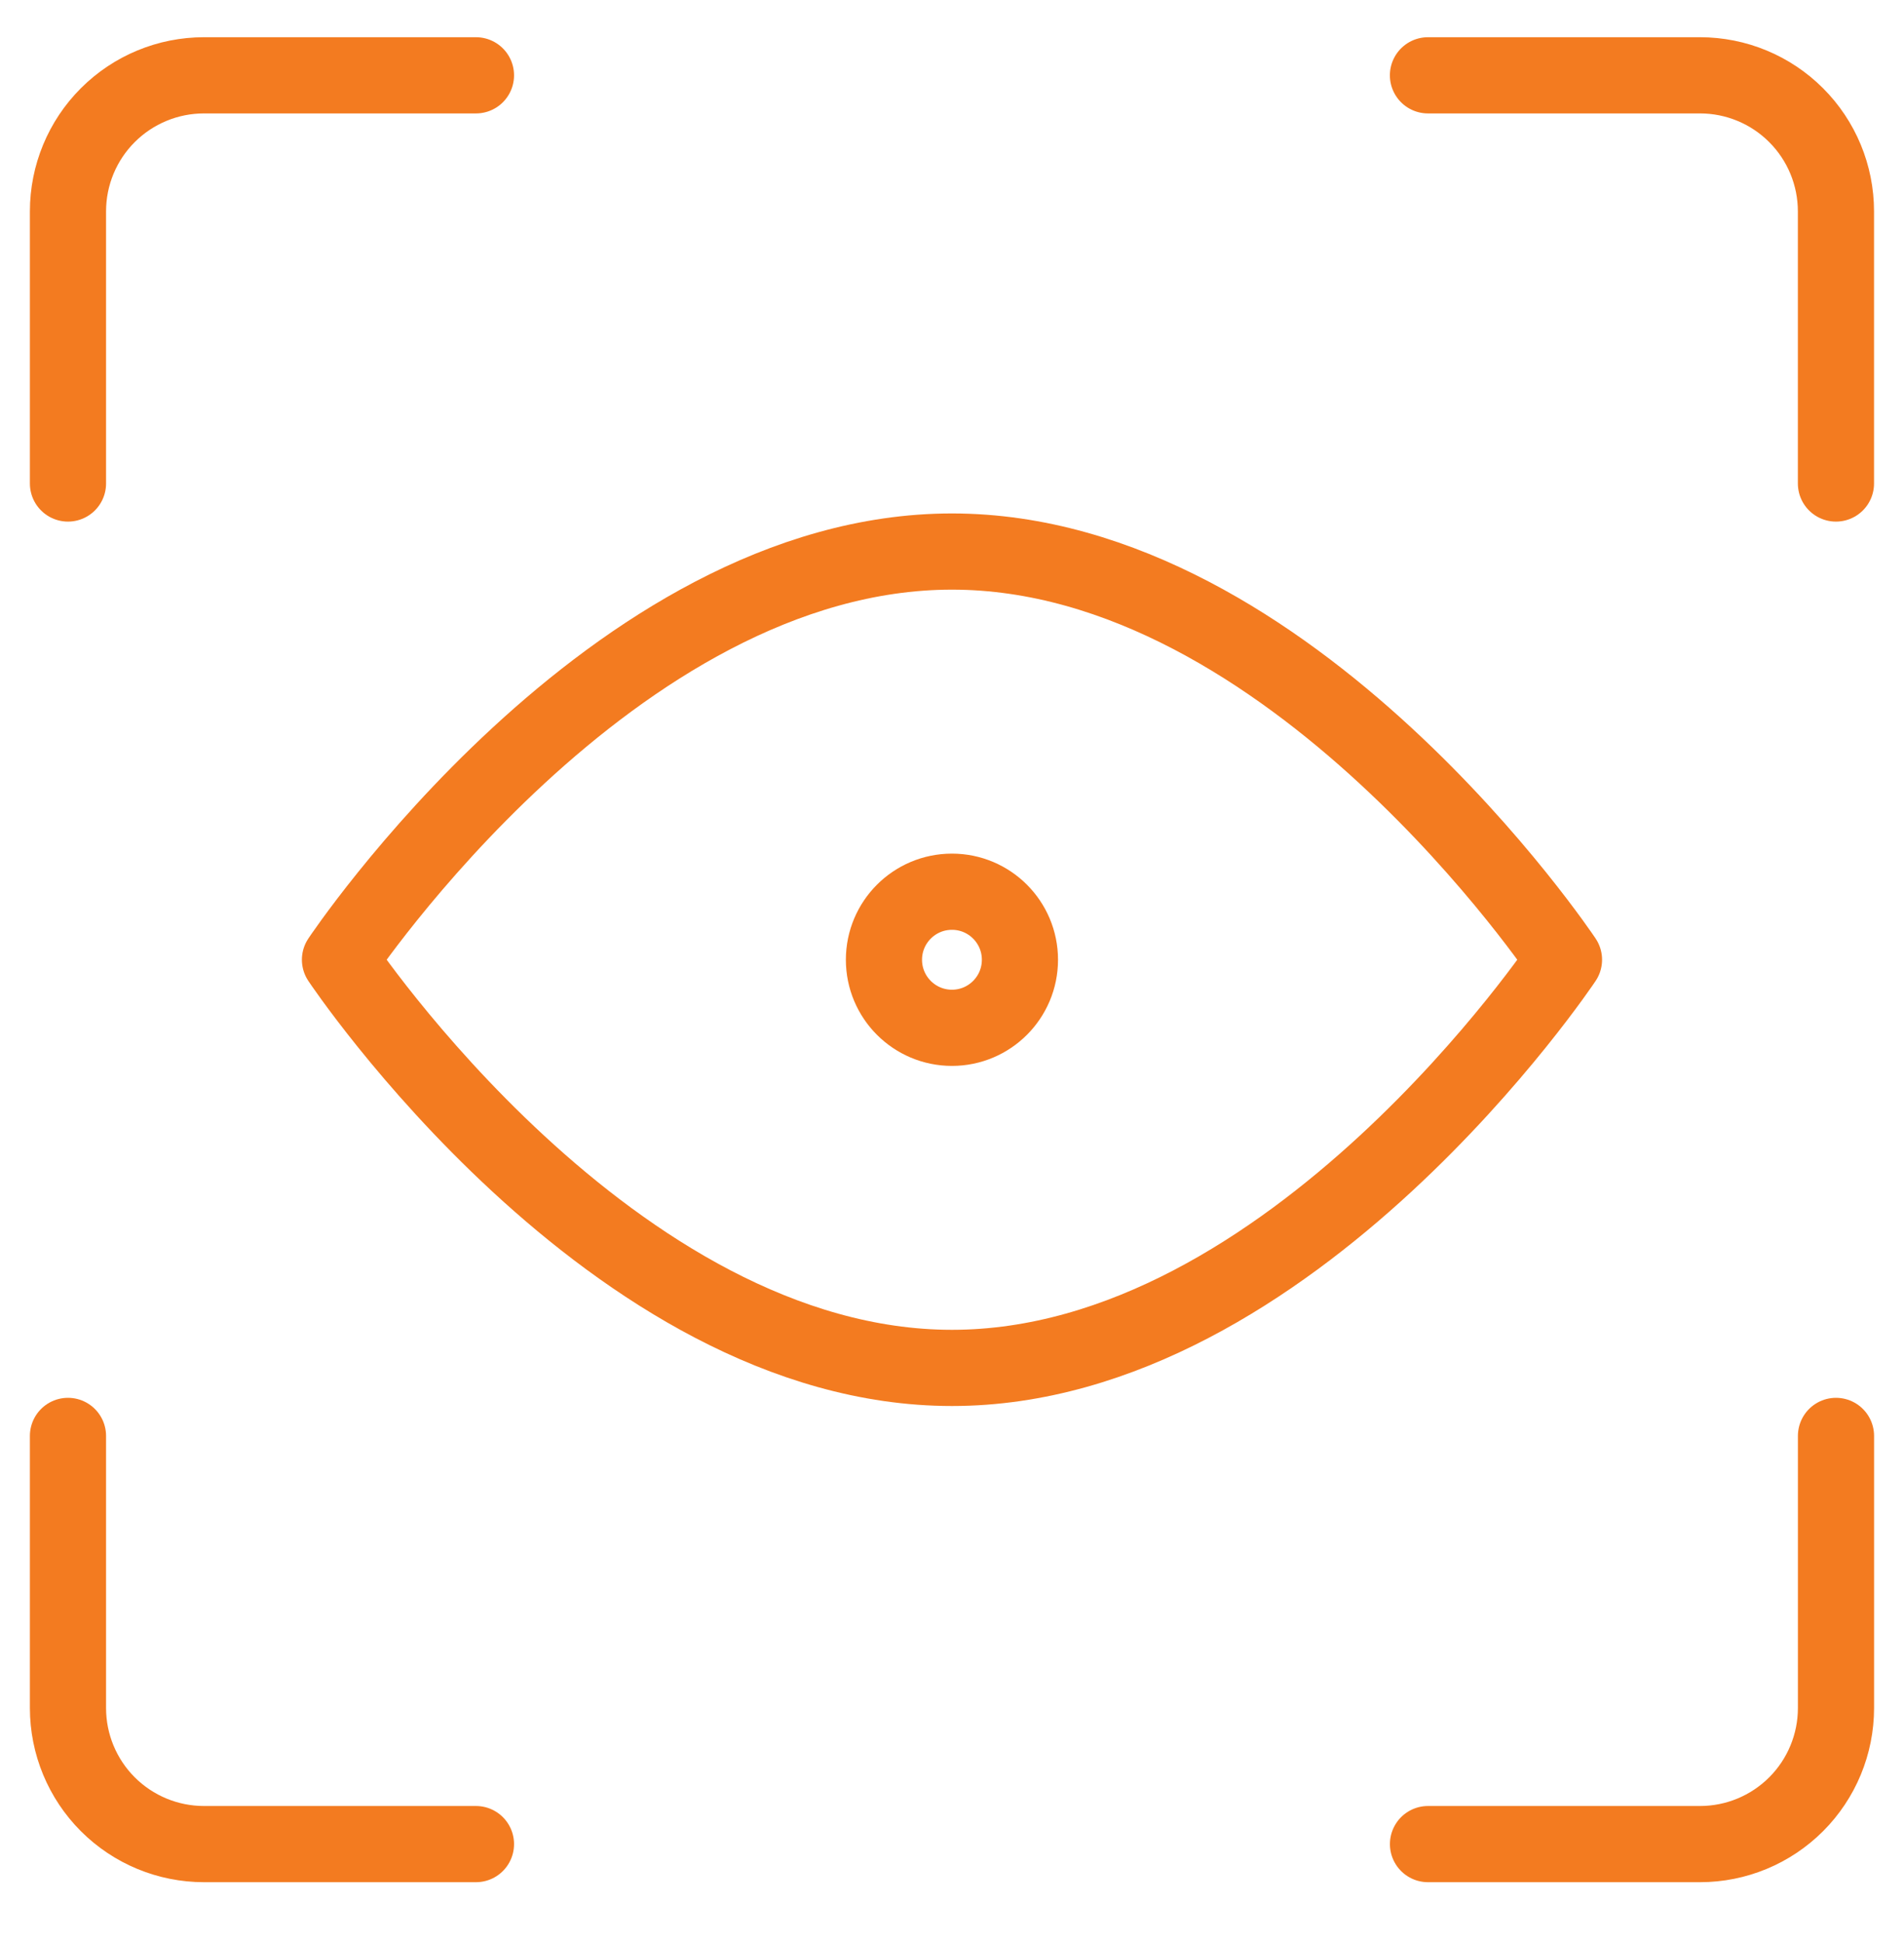
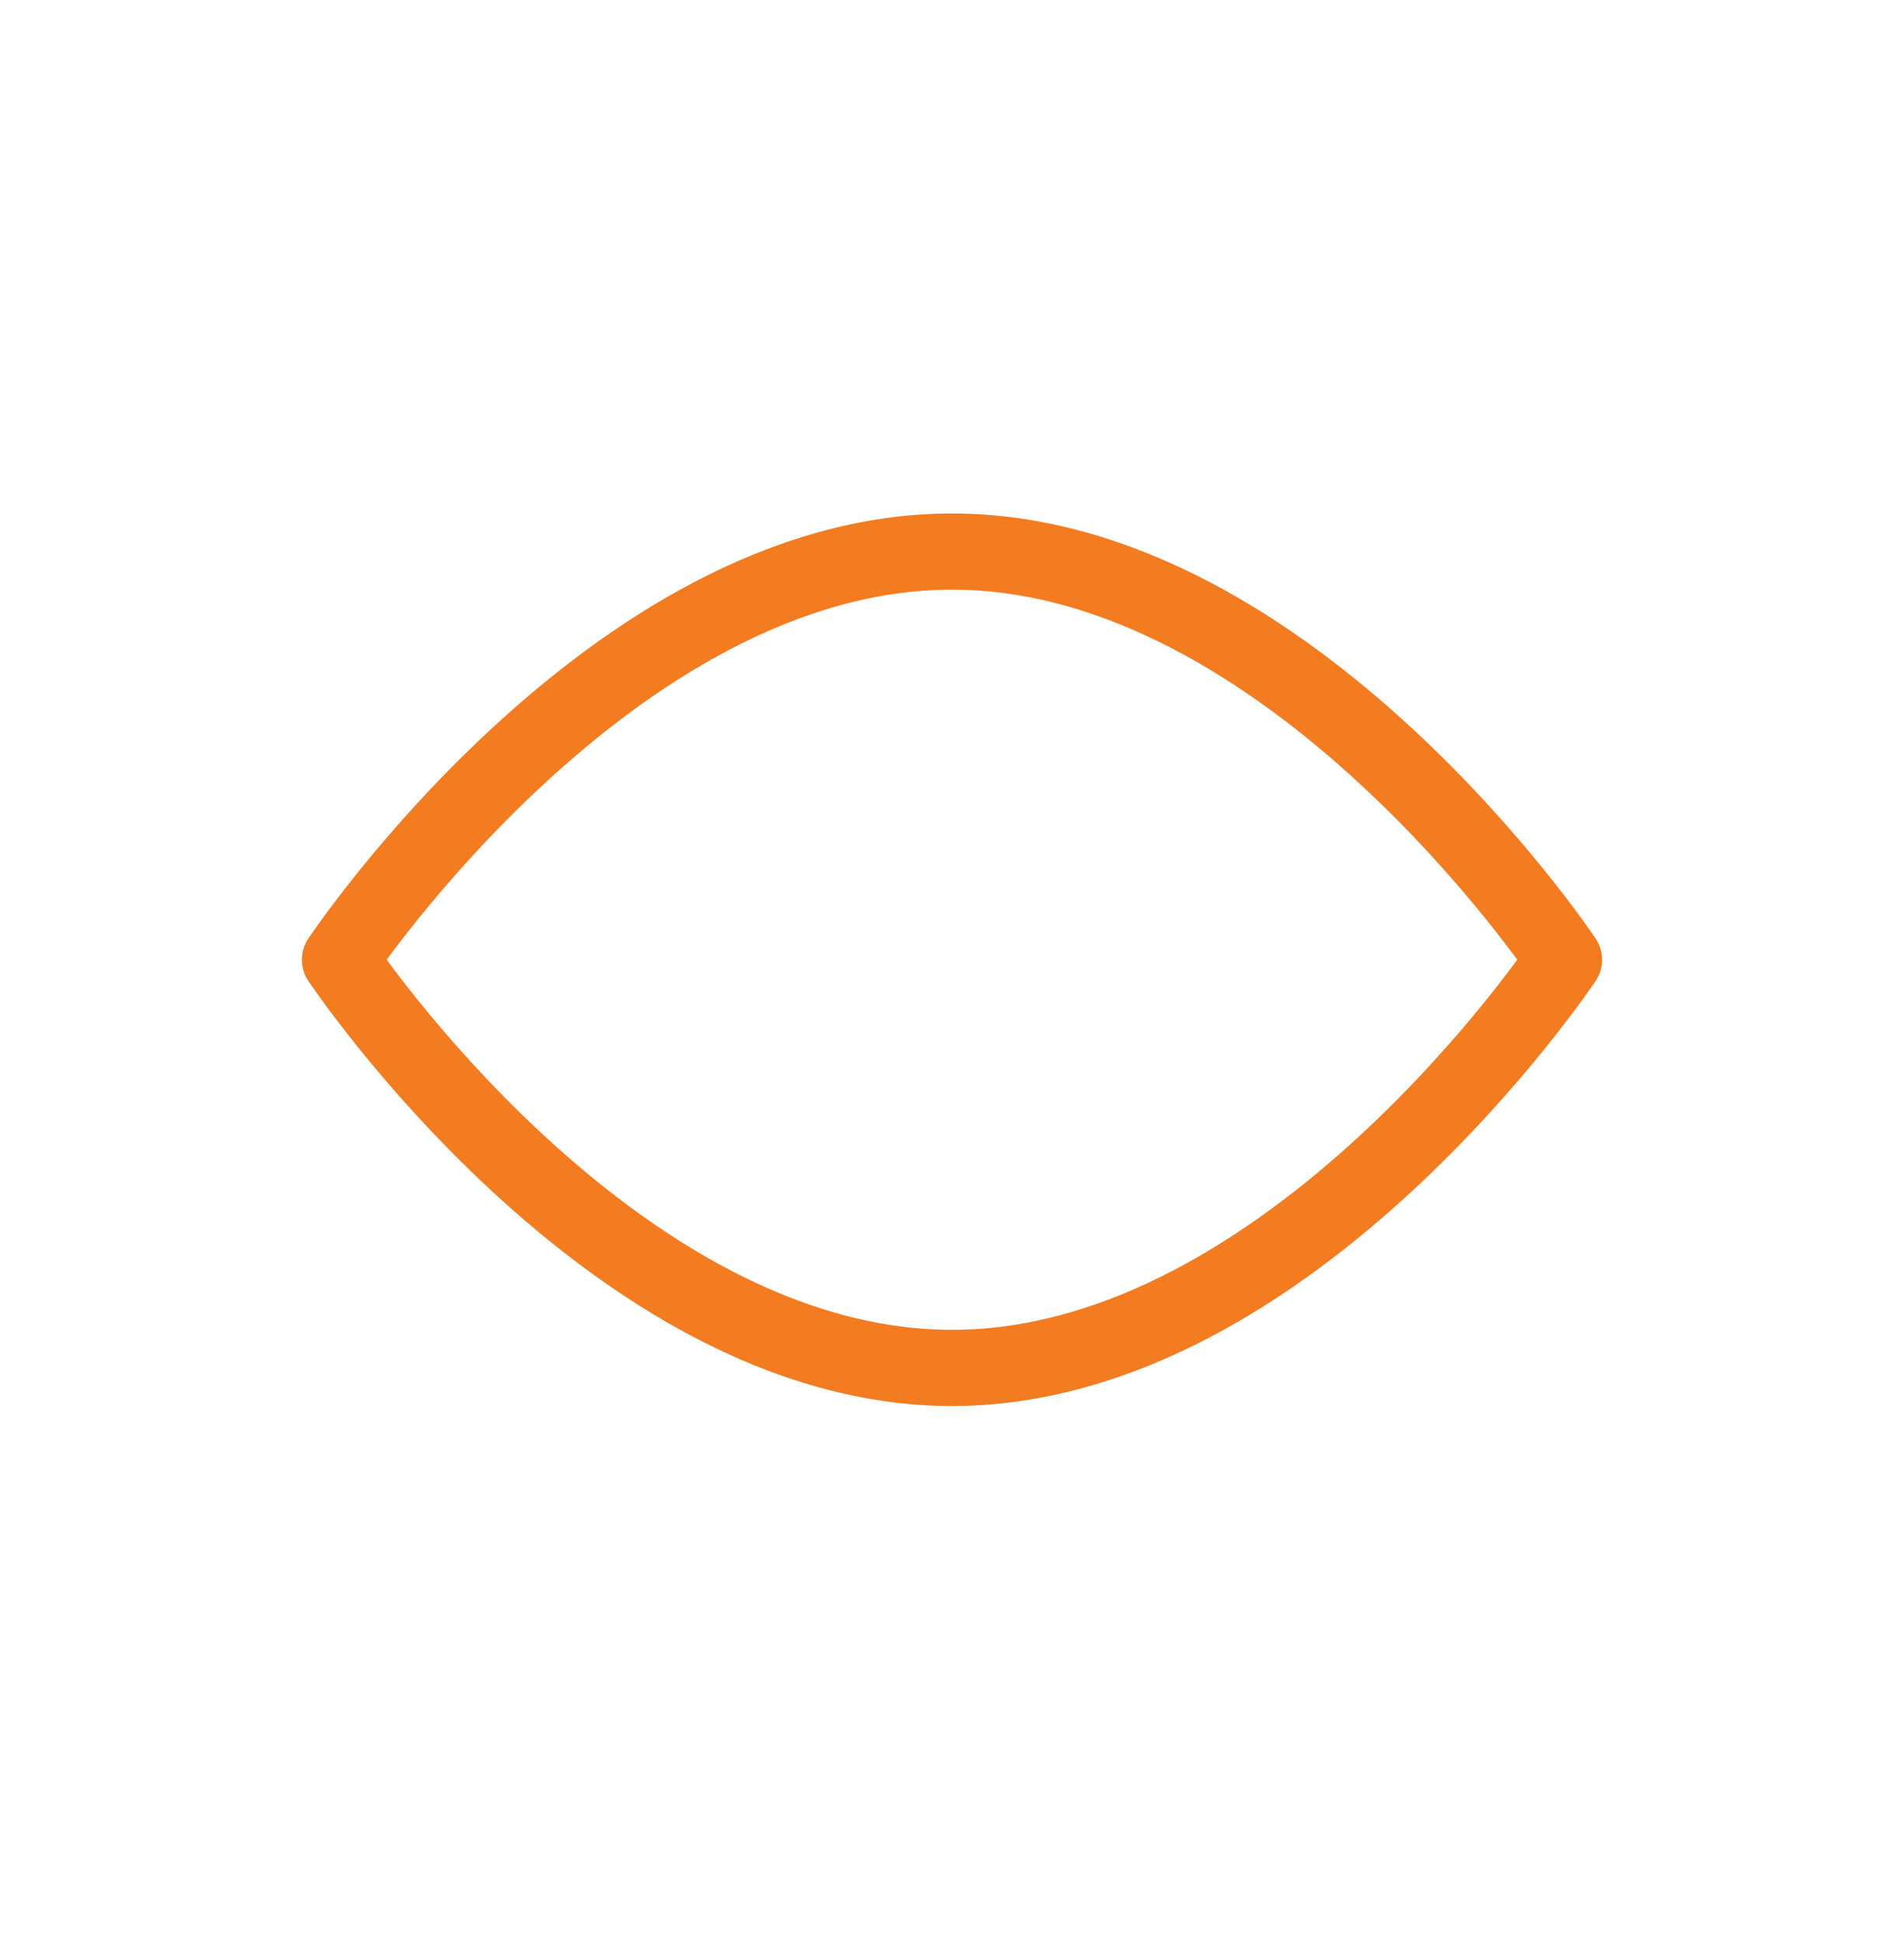
<svg xmlns="http://www.w3.org/2000/svg" width="50px" height="51px" viewBox="0 0 50 51" fill="none" transform="rotate(0) scale(1, 1)">
  <g clip-path="url(#clip0_701_2353)">
-     <path d="M48.214 37.69V44.832C48.214 45.779 47.838 46.688 47.168 47.358C46.498 48.028 45.59 48.404 44.643 48.404H37.5" stroke="#f37b20" stroke-width="2" stroke-linecap="round" stroke-linejoin="round" />
-     <path d="M37.499 1.977H44.642C45.589 1.977 46.498 2.353 47.167 3.023C47.837 3.692 48.213 4.601 48.213 5.548V12.691" stroke="#f37b20" stroke-width="2" stroke-linecap="round" stroke-linejoin="round" />
-     <path d="M1.785 12.691V5.548C1.785 4.601 2.161 3.692 2.831 3.023C3.501 2.353 4.409 1.977 5.357 1.977H12.499" stroke="#f37b20" stroke-width="2" stroke-linecap="round" stroke-linejoin="round" />
-     <path d="M12.499 48.404H5.357C4.409 48.404 3.501 48.028 2.831 47.358C2.161 46.688 1.785 45.779 1.785 44.832V37.69" stroke="#f37b20" stroke-width="2" stroke-linecap="round" stroke-linejoin="round" />
    <path d="M41.071 25.191C41.071 25.191 33.928 35.905 24.999 35.905C16.071 35.905 8.928 25.191 8.928 25.191C8.928 25.191 16.071 14.477 24.999 14.477C33.928 14.477 41.071 25.191 41.071 25.191Z" stroke="#f37b20" stroke-width="2" stroke-linecap="round" stroke-linejoin="round" />
-     <path d="M24.999 26.978C25.985 26.978 26.784 26.178 26.784 25.192C26.784 24.206 25.985 23.406 24.999 23.406C24.012 23.406 23.213 24.206 23.213 25.192C23.213 26.178 24.012 26.978 24.999 26.978Z" stroke="#f37b20" stroke-width="2" stroke-linecap="round" stroke-linejoin="round" />
  </g>
  <defs>
    <clipPath id="clip0_701_2353">
      <rect width="50" height="50" fill="#ffffff" transform="translate(0 0.189)" />
    </clipPath>
  </defs>
</svg>